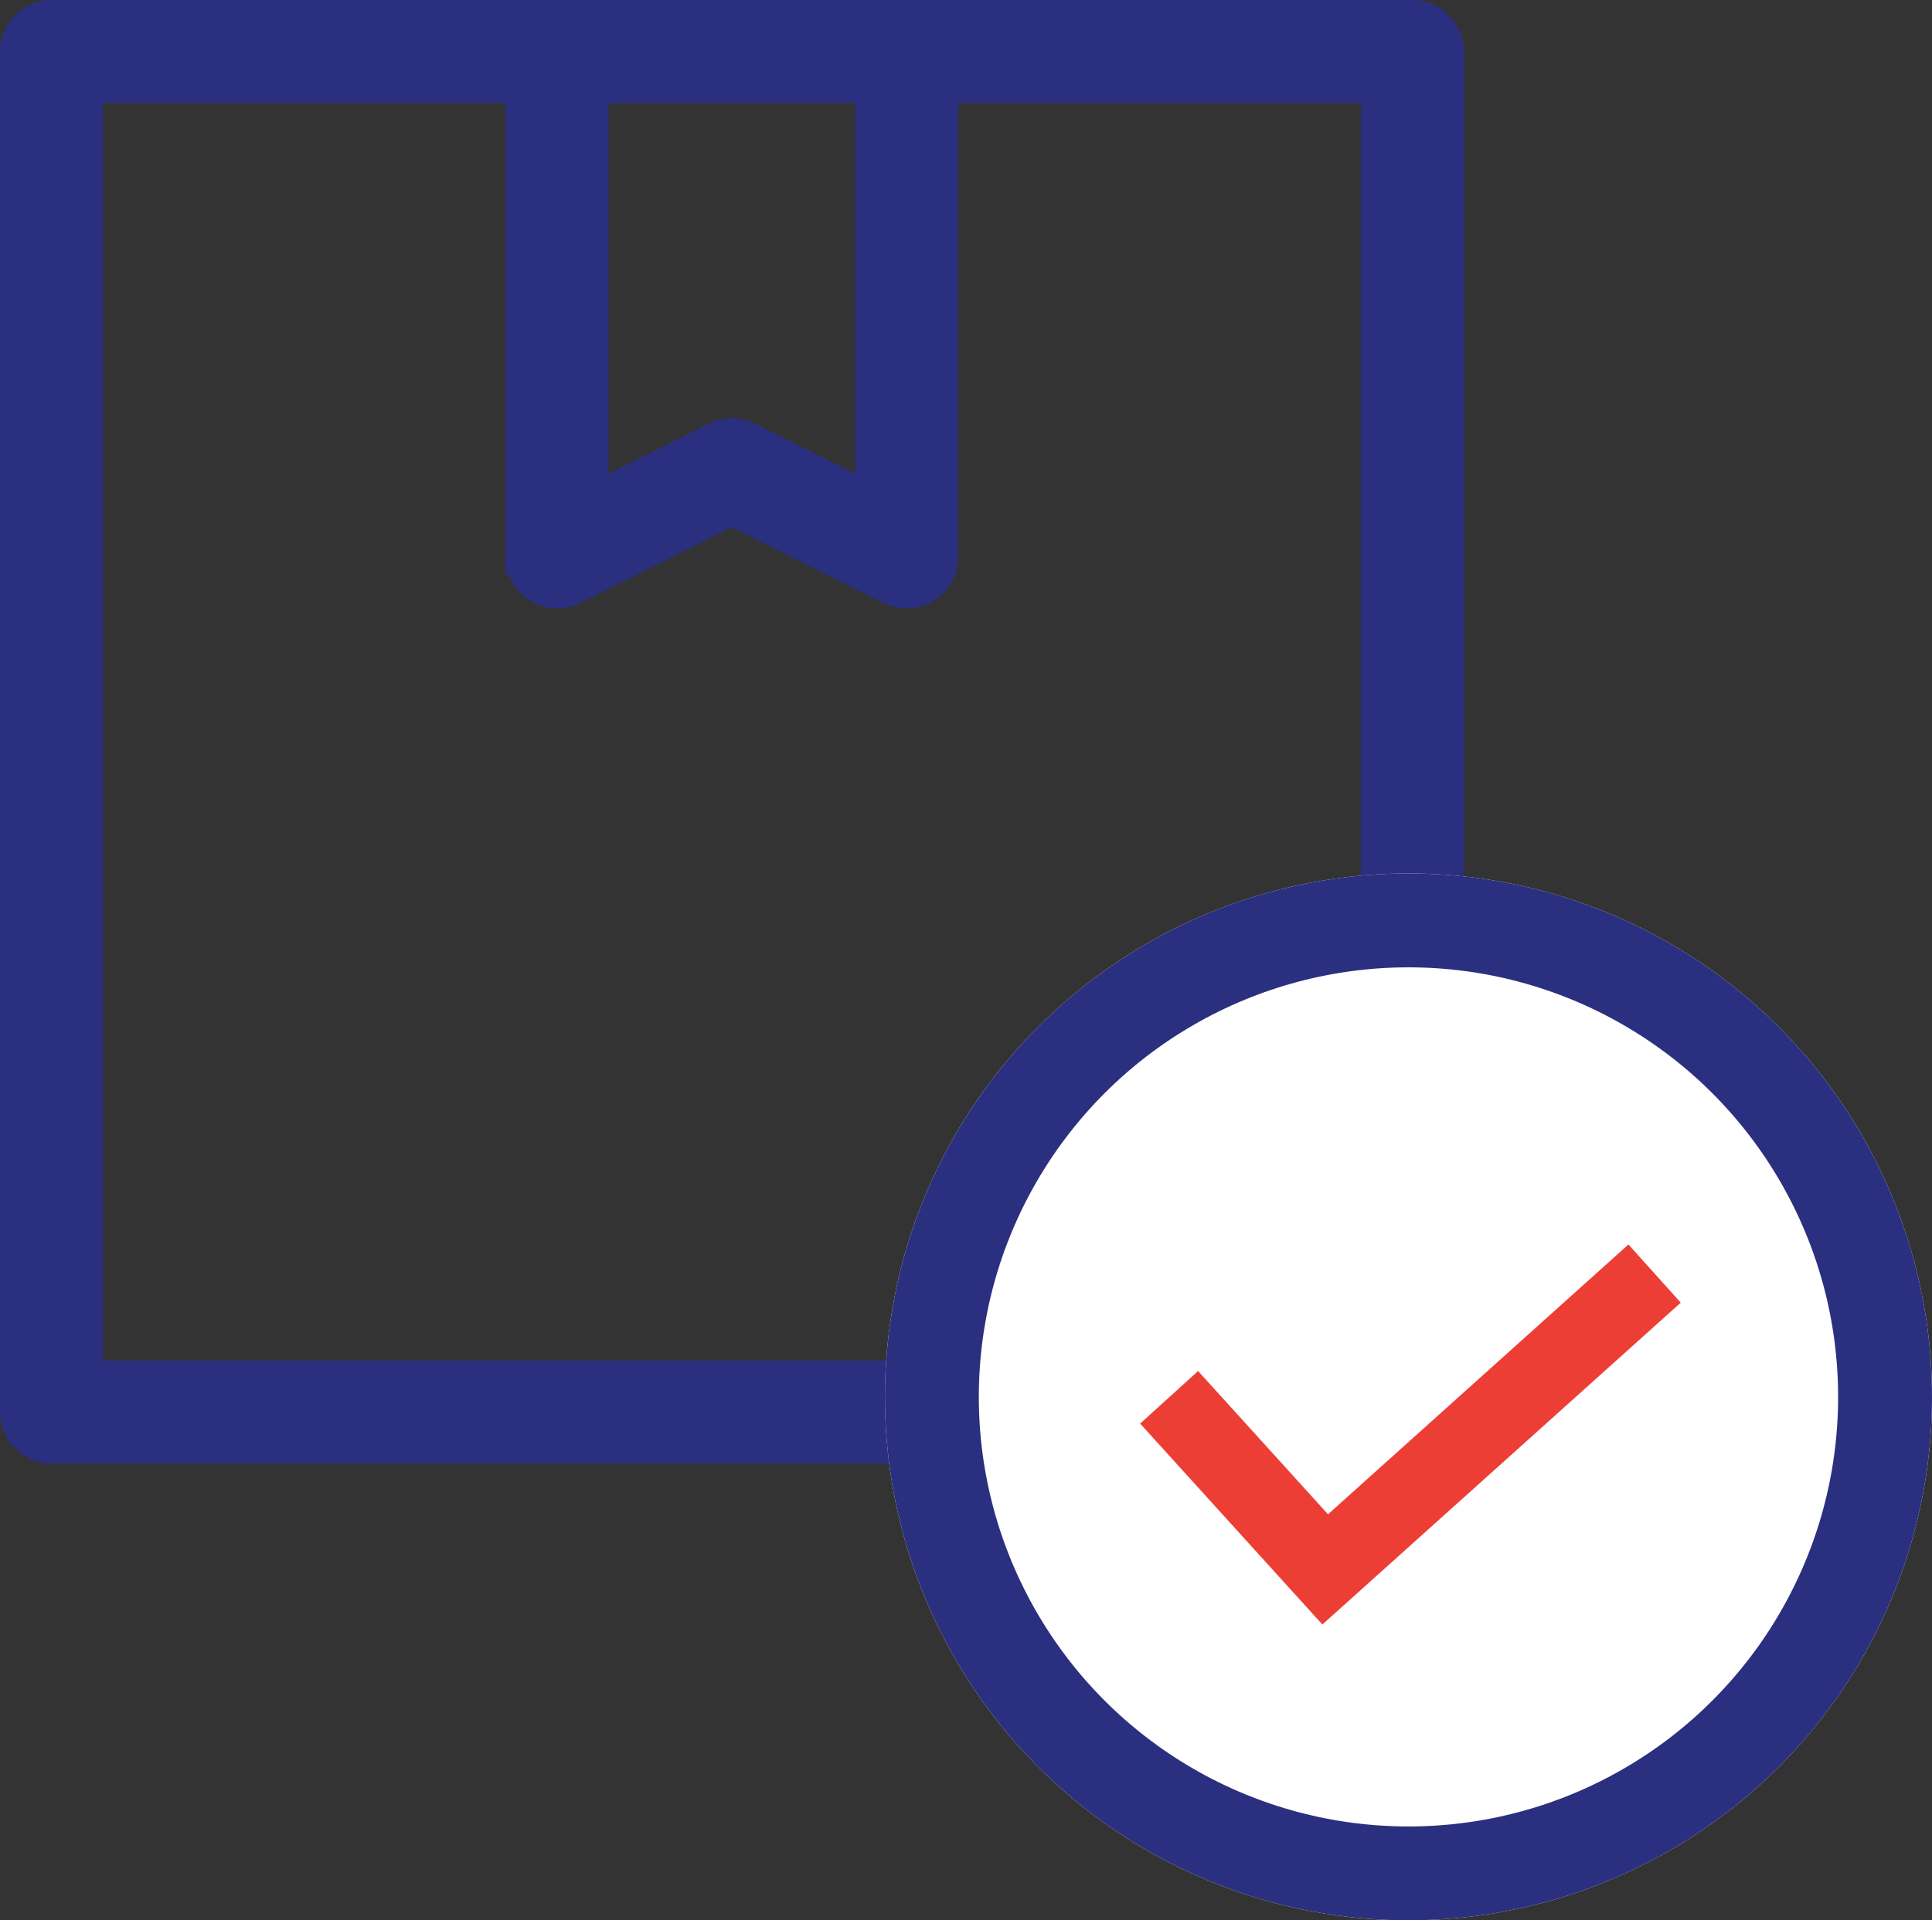
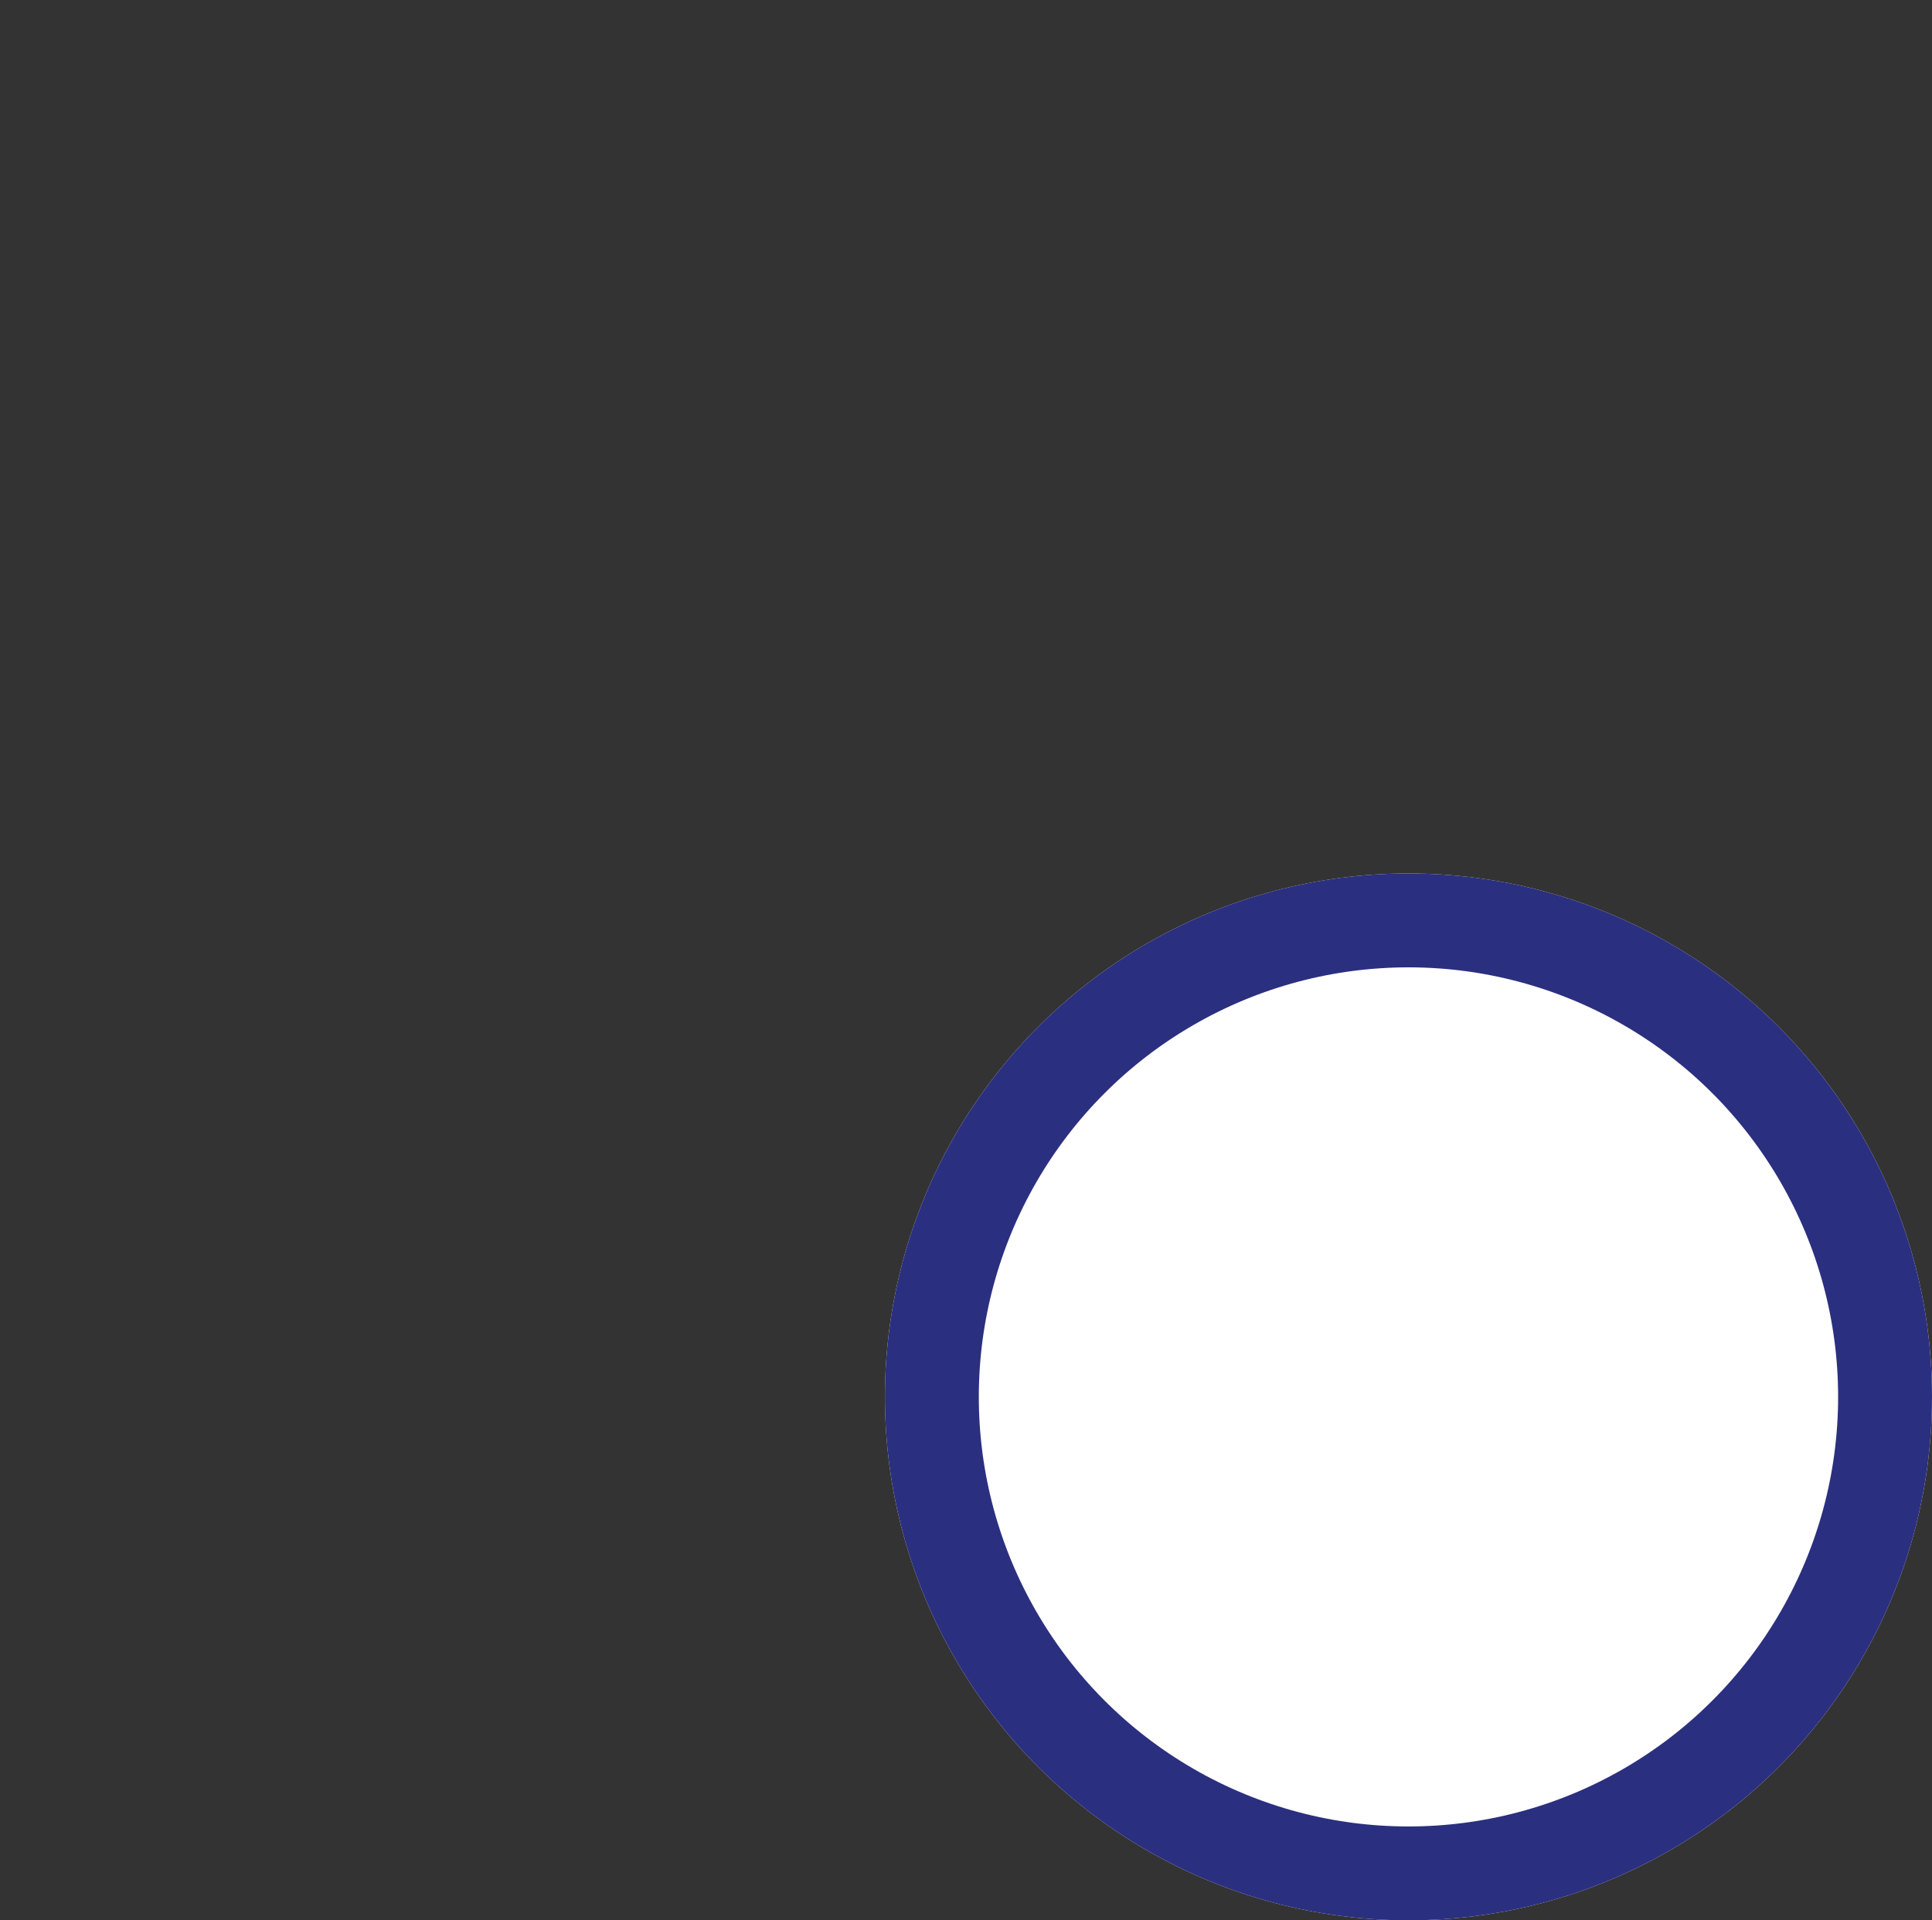
<svg xmlns="http://www.w3.org/2000/svg" width="61.735" height="61.375">
  <rect width="100%" height="100%" fill="#333333" stroke="none" />
-   <path d="M45.13.25H1.65a1.4 1.4 0 00-1.4 1.4v43.48a1.4 1.4 0 001.4 1.4h43.48a1.4 1.4 0 001.4-1.4V1.65a1.4 1.4 0 00-1.4-1.4zM19.198 3.044h8.38v12.5l-3.566-1.783a1.4 1.4 0 00-1.249 0l-3.565 1.783zm24.535 40.69H3.043V3.044h13.362v14.758a1.4 1.4 0 002.021 1.249l4.962-2.481 4.962 2.48a1.4 1.4 0 002.021-1.249V3.044h13.362z" stroke="#2b2f7f" fill="#2b2f7f" stroke-width=".5" />
  <g transform="translate(28.277 27.917)" fill="#fff" stroke-width="3" stroke="#2b2f7f">
    <circle cx="16.729" cy="16.729" r="16.729" stroke="none" />
    <circle cx="16.729" cy="16.729" r="15.229" fill="none" />
  </g>
-   <path d="M37.358 44.659l4.987 5.5 10.526-9.455" stroke="#ed3e35" stroke-width="2.5" fill="none" />
</svg>